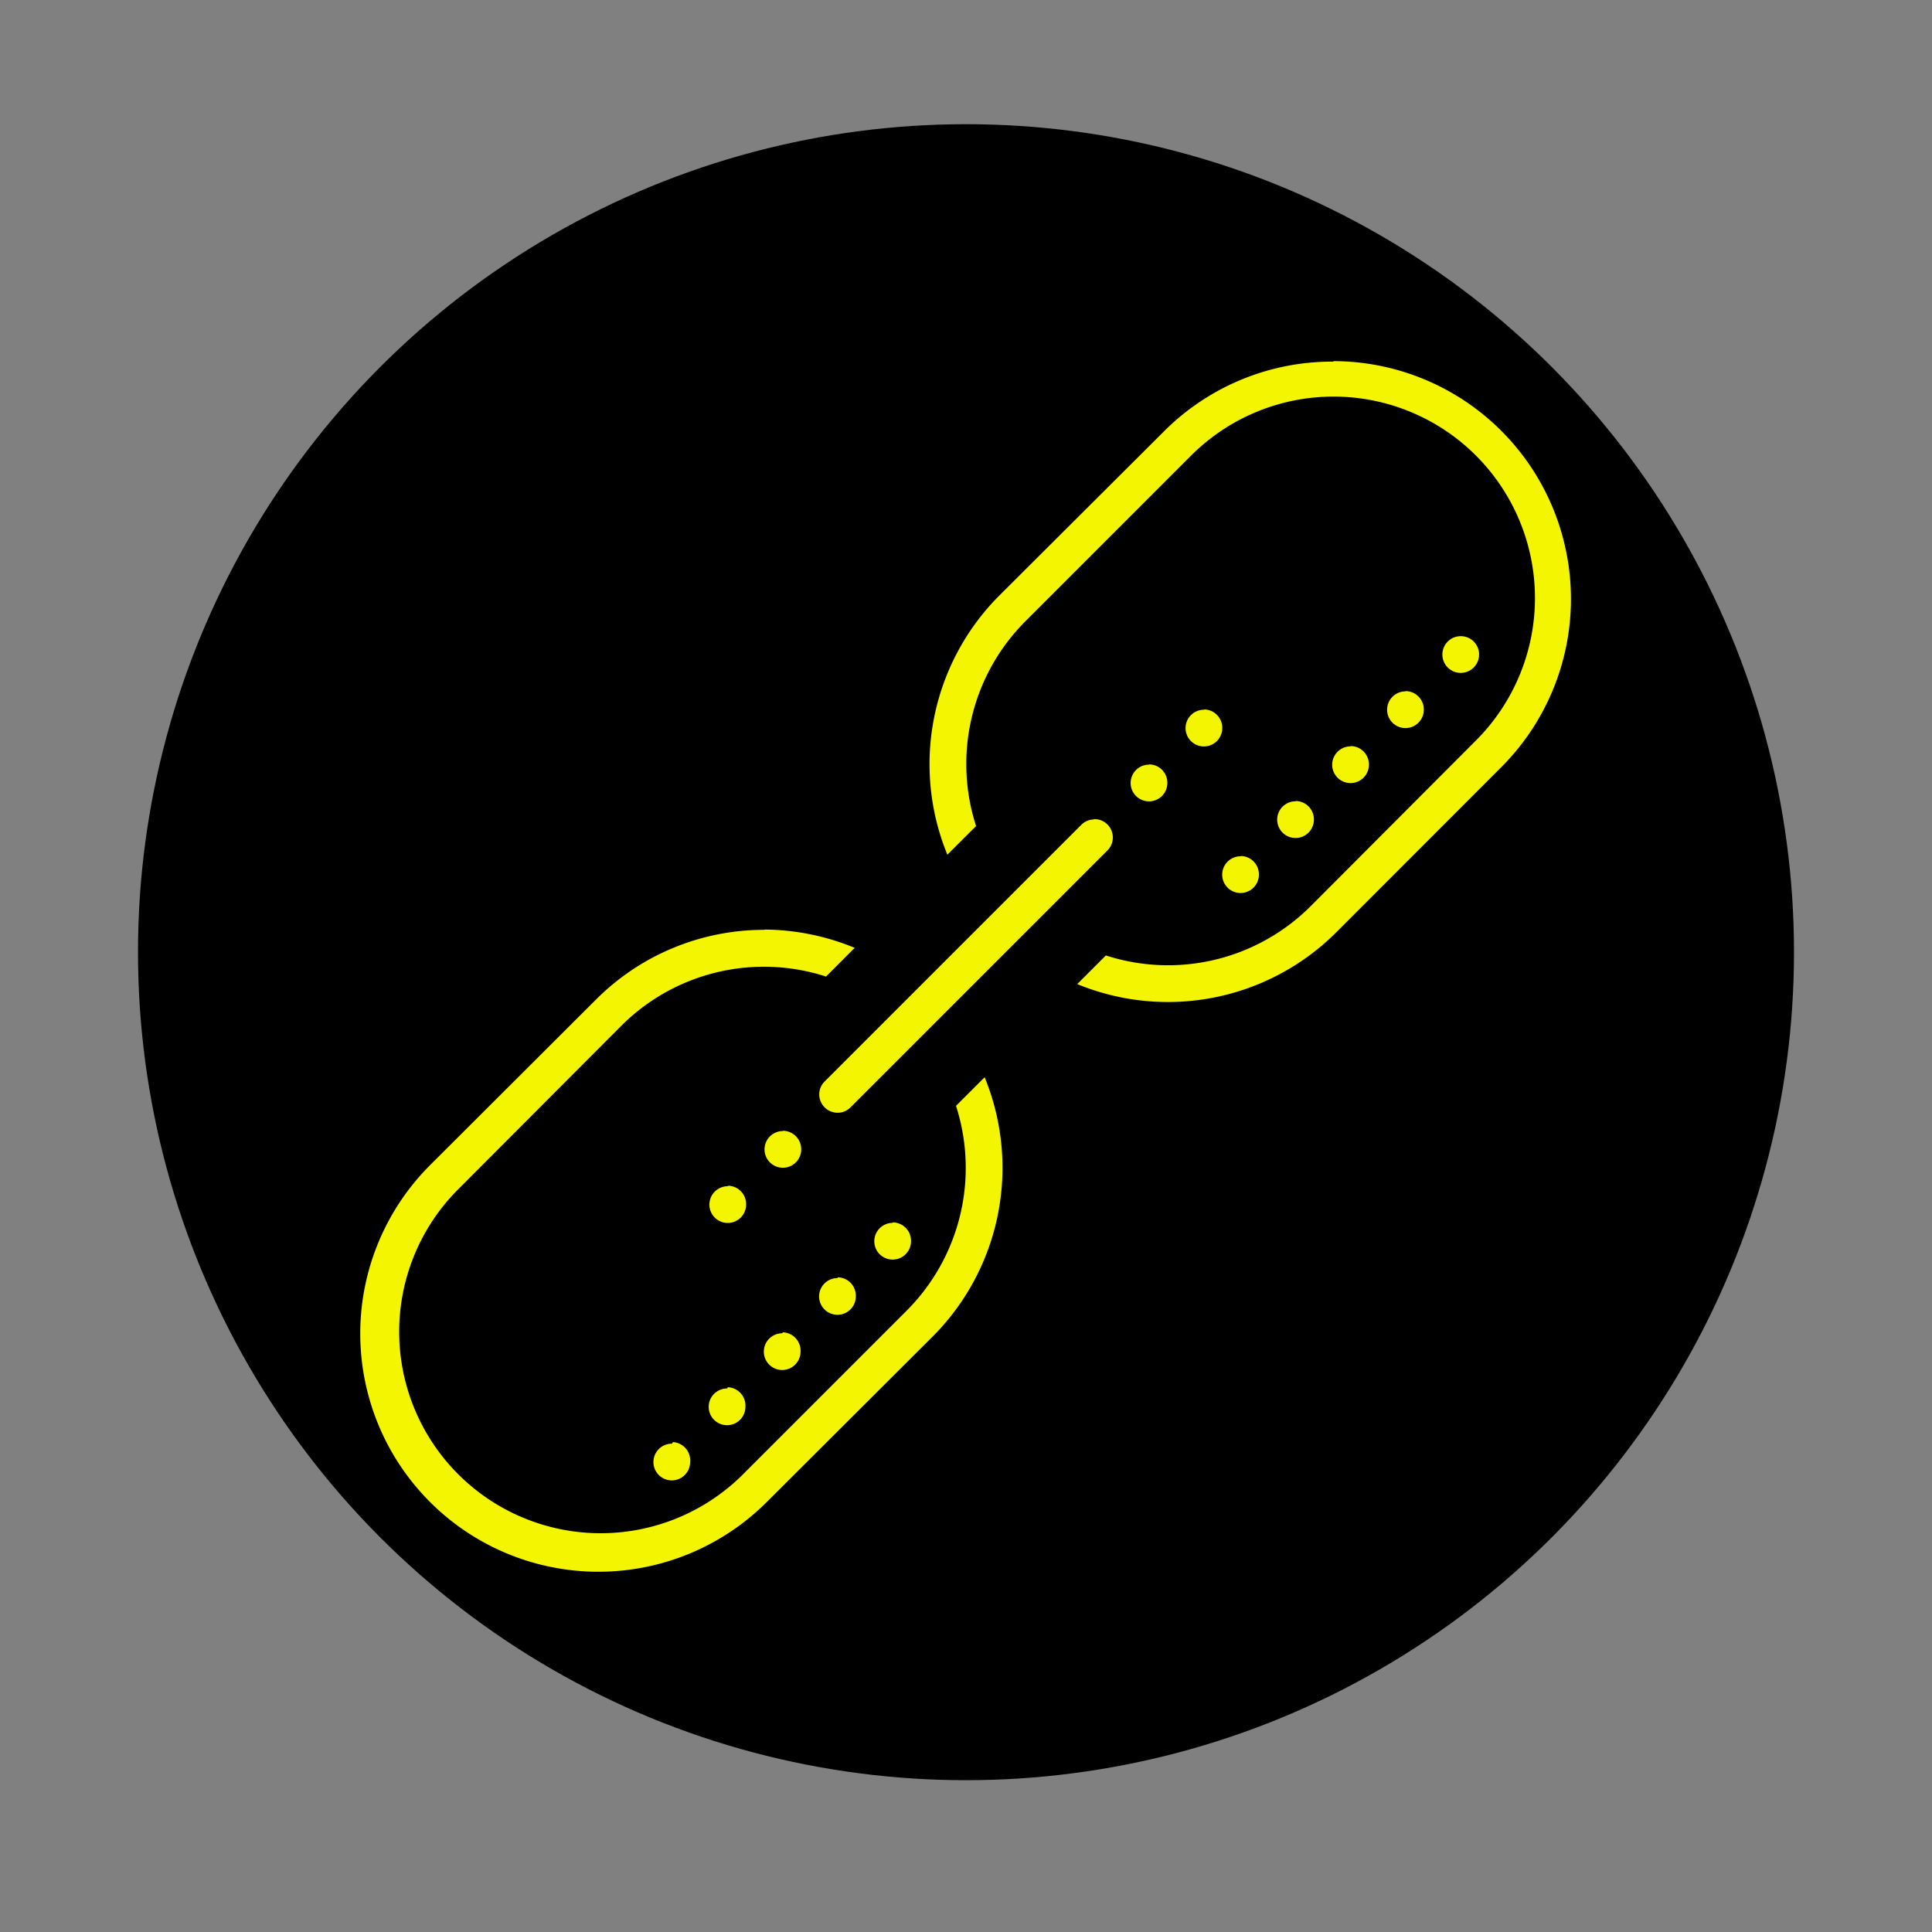
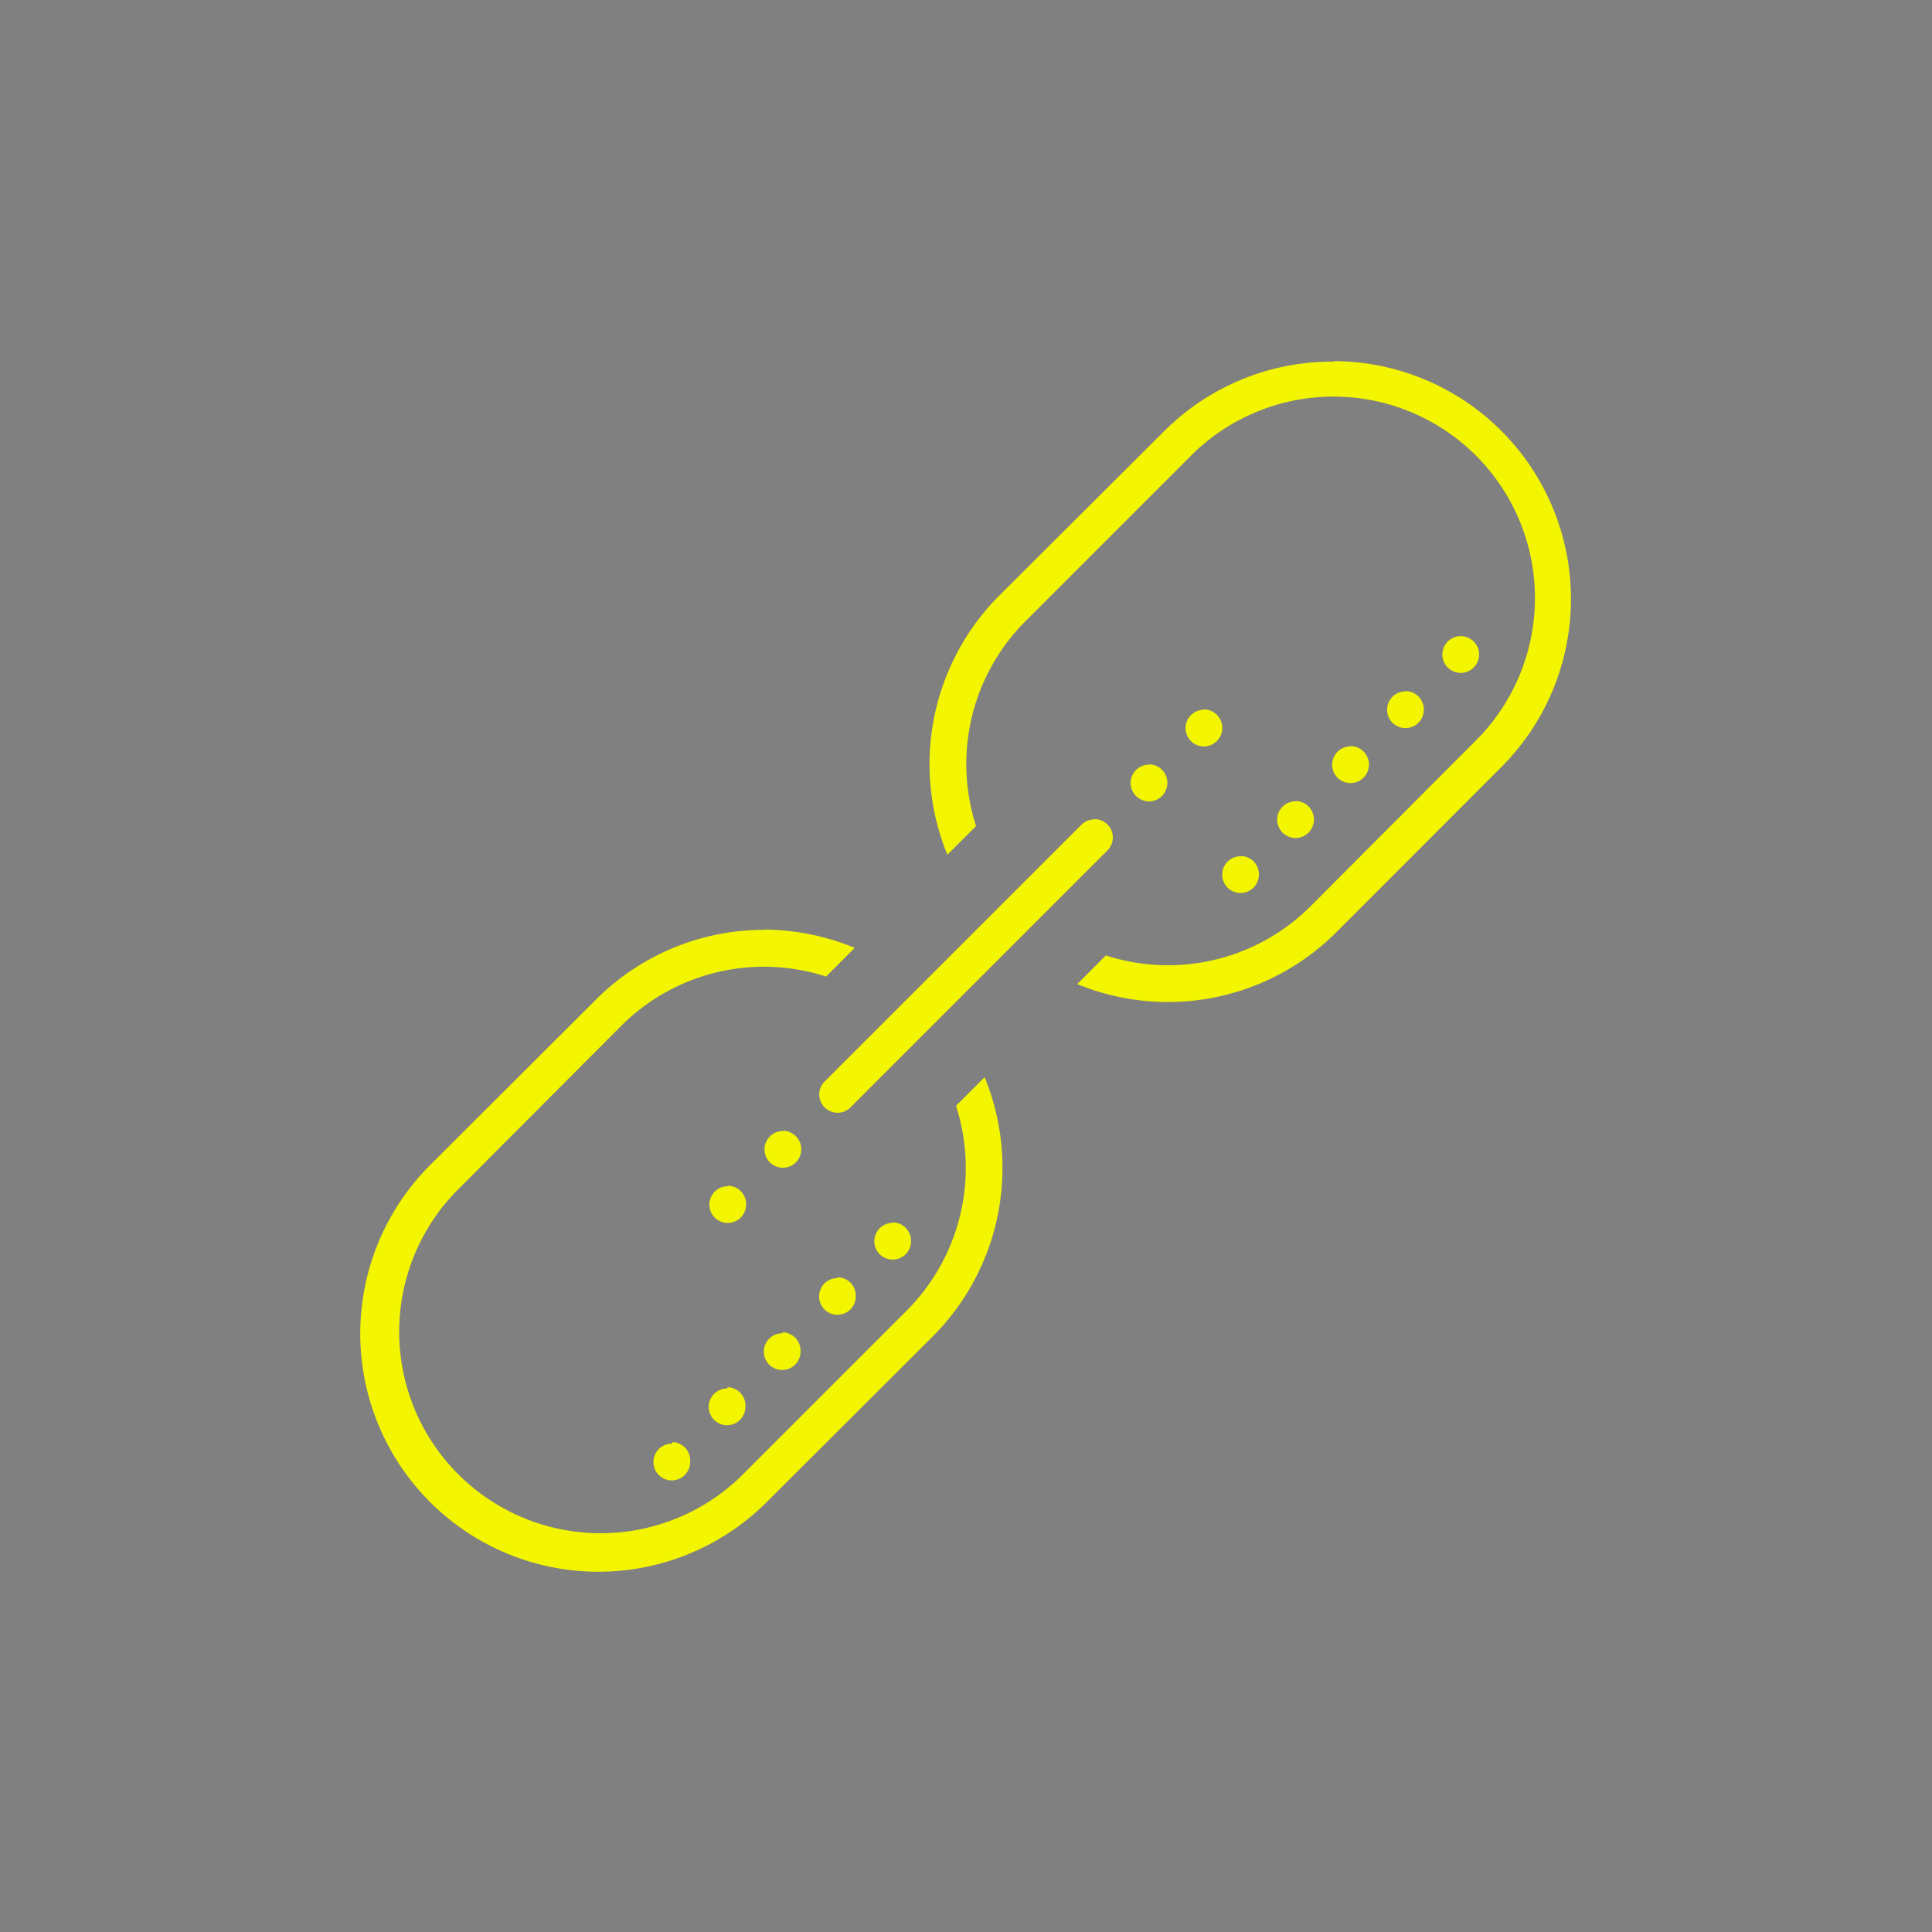
<svg xmlns="http://www.w3.org/2000/svg" id="Ebene_1" data-name="Ebene 1" viewBox="0 0 280 280">
  <rect x="0" y="0" width="280" height="280" fill="#808080" stroke="none" />
  <defs>
    <style>.cls-1{fill:#f3f600;}</style>
  </defs>
  <g id="Ebene_3" data-name="Ebene 3">
-     <circle cx="140" cy="138" r="120" />
-   </g>
+     </g>
  <g id="surface366">
    <path class="cls-1" d="M193.24,52.41a34.42,34.42,0,0,0-24.36,9.92l-24.07,24a34.58,34.58,0,0,0-7.51,37.54l4.16-4.15a29.25,29.25,0,0,1,7.16-29.69l24-24a29.19,29.19,0,0,1,41.29,41.28l-24,24.06a29.23,29.23,0,0,1-29.64,7.1l-4.15,4.15a34.52,34.52,0,0,0,37.54-7.5l24.06-24.08a34.47,34.47,0,0,0-24.44-58.7ZM211.7,92.2a2.66,2.66,0,1,0,2.66,2.65A2.65,2.65,0,0,0,211.7,92.2Zm-8,8a2.66,2.66,0,1,0,2.65,2.66A2.66,2.66,0,0,0,203.74,100.16Zm-29.21,2.66a2.66,2.66,0,1,0,2.65,2.65A2.66,2.66,0,0,0,174.53,102.82Zm21.24,5.31a2.66,2.66,0,1,0,2.66,2.65A2.65,2.65,0,0,0,195.77,108.13Zm-29.21,2.65a2.66,2.66,0,1,0,2.66,2.66A2.66,2.66,0,0,0,166.56,110.78Zm21.24,5.31a2.66,2.66,0,1,0,2.66,2.66A2.66,2.66,0,0,0,187.8,116.09Zm-29.25,2.63a2.63,2.63,0,0,0-1.83.81L119.55,156.7a2.62,2.62,0,0,0-.73,2.58,2.65,2.65,0,0,0,1.9,1.9,2.62,2.62,0,0,0,2.58-.73l37.17-37.17a2.66,2.66,0,0,0,.6-2.94A2.64,2.64,0,0,0,158.55,118.72Zm21.29,5.34a2.66,2.66,0,1,0,2.65,2.65A2.66,2.66,0,0,0,179.84,124.06Zm-69,10.66a34.41,34.41,0,0,0-24.41,10.09L62.31,168.88a34.51,34.51,0,0,0,48.83,48.79l24.06-24a34.6,34.6,0,0,0,7.5-37.55l-4.15,4.15a29.28,29.28,0,0,1-7.17,29.7l-24,24a29.2,29.2,0,0,1-41.3-41.28l24-24.06a29.23,29.23,0,0,1,29.64-7.1l4.15-4.16A34.86,34.86,0,0,0,110.79,134.72Zm2.67,29.16a2.66,2.66,0,1,0,2.65,2.66A2.67,2.67,0,0,0,113.46,163.88Zm-8,8a2.66,2.66,0,1,0,2.66,2.65A2.65,2.65,0,0,0,105.49,171.85Zm23.9,5.31a2.66,2.66,0,1,0,2.66,2.65A2.66,2.66,0,0,0,129.39,177.16Zm-8,8a2.66,2.66,0,1,0,2.66,2.66A2.66,2.66,0,0,0,121.42,185.12Zm-8,8a2.66,2.66,0,1,0,2.65,2.65A2.66,2.66,0,0,0,113.46,193.09Zm-8,8a2.66,2.66,0,1,0,2.66,2.66A2.66,2.66,0,0,0,105.49,201.05Zm-8,8a2.66,2.66,0,1,0,2.65,2.65A2.66,2.66,0,0,0,97.53,209Z" />
  </g>
</svg>